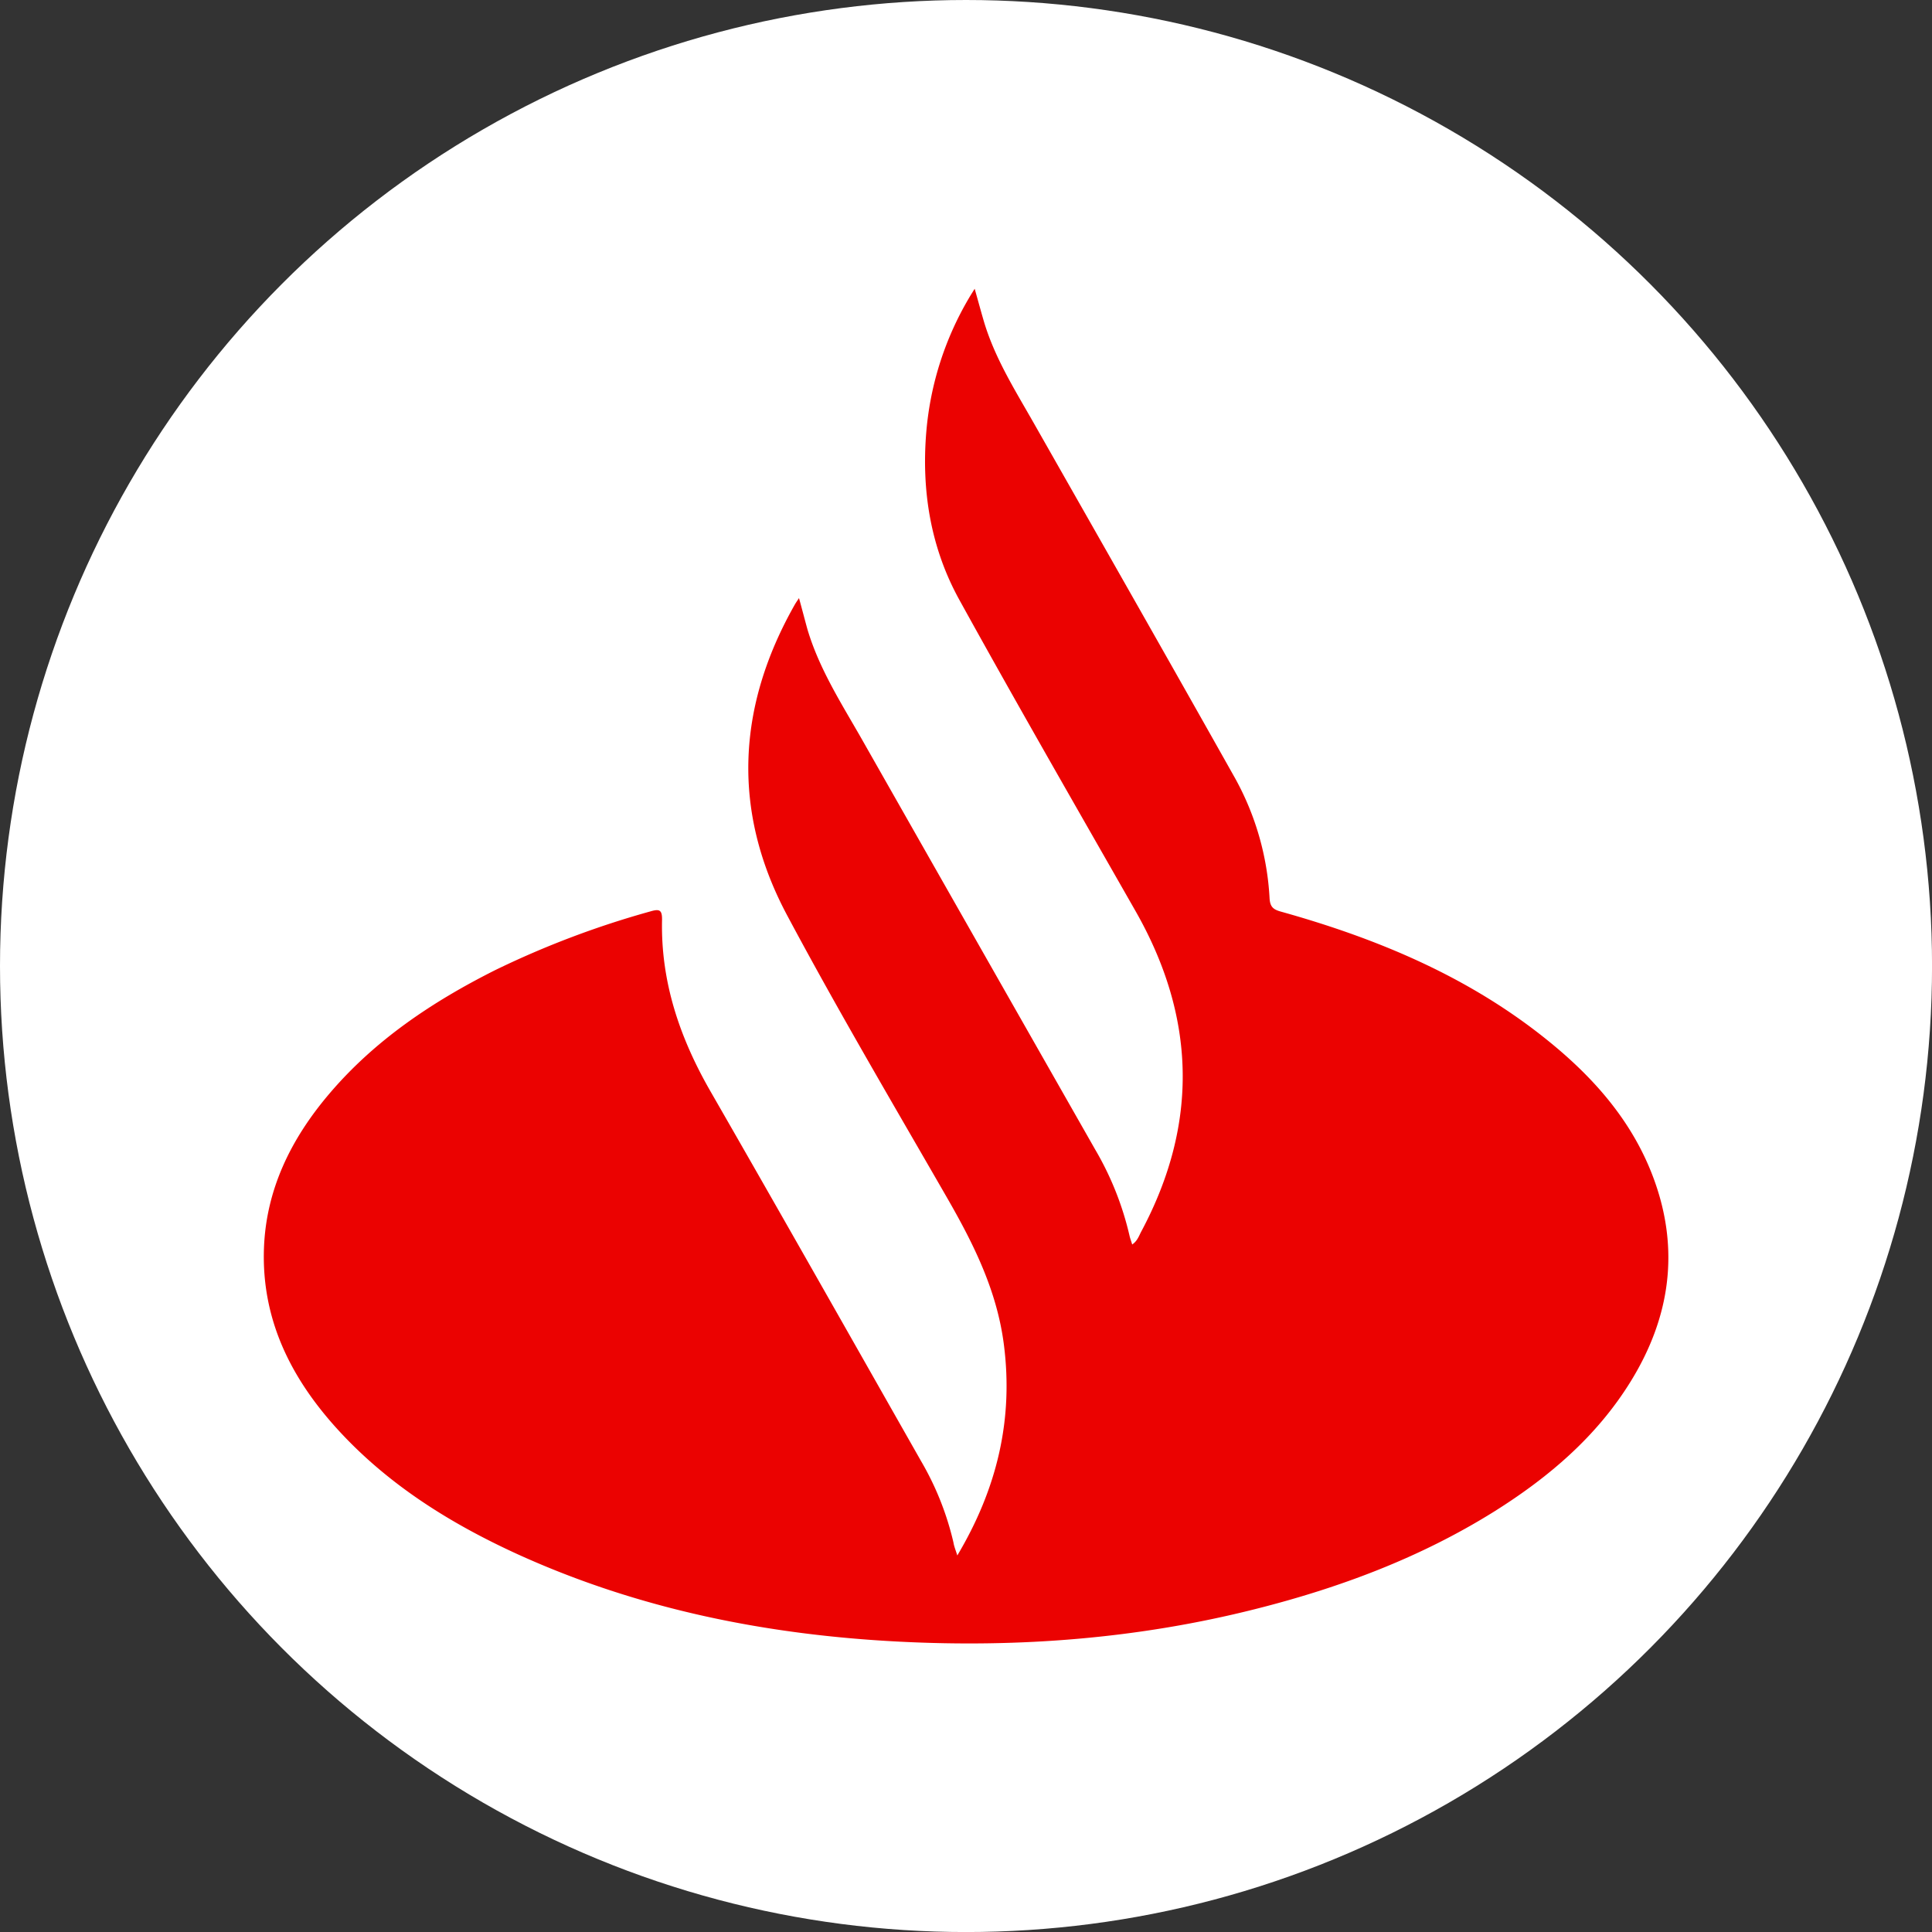
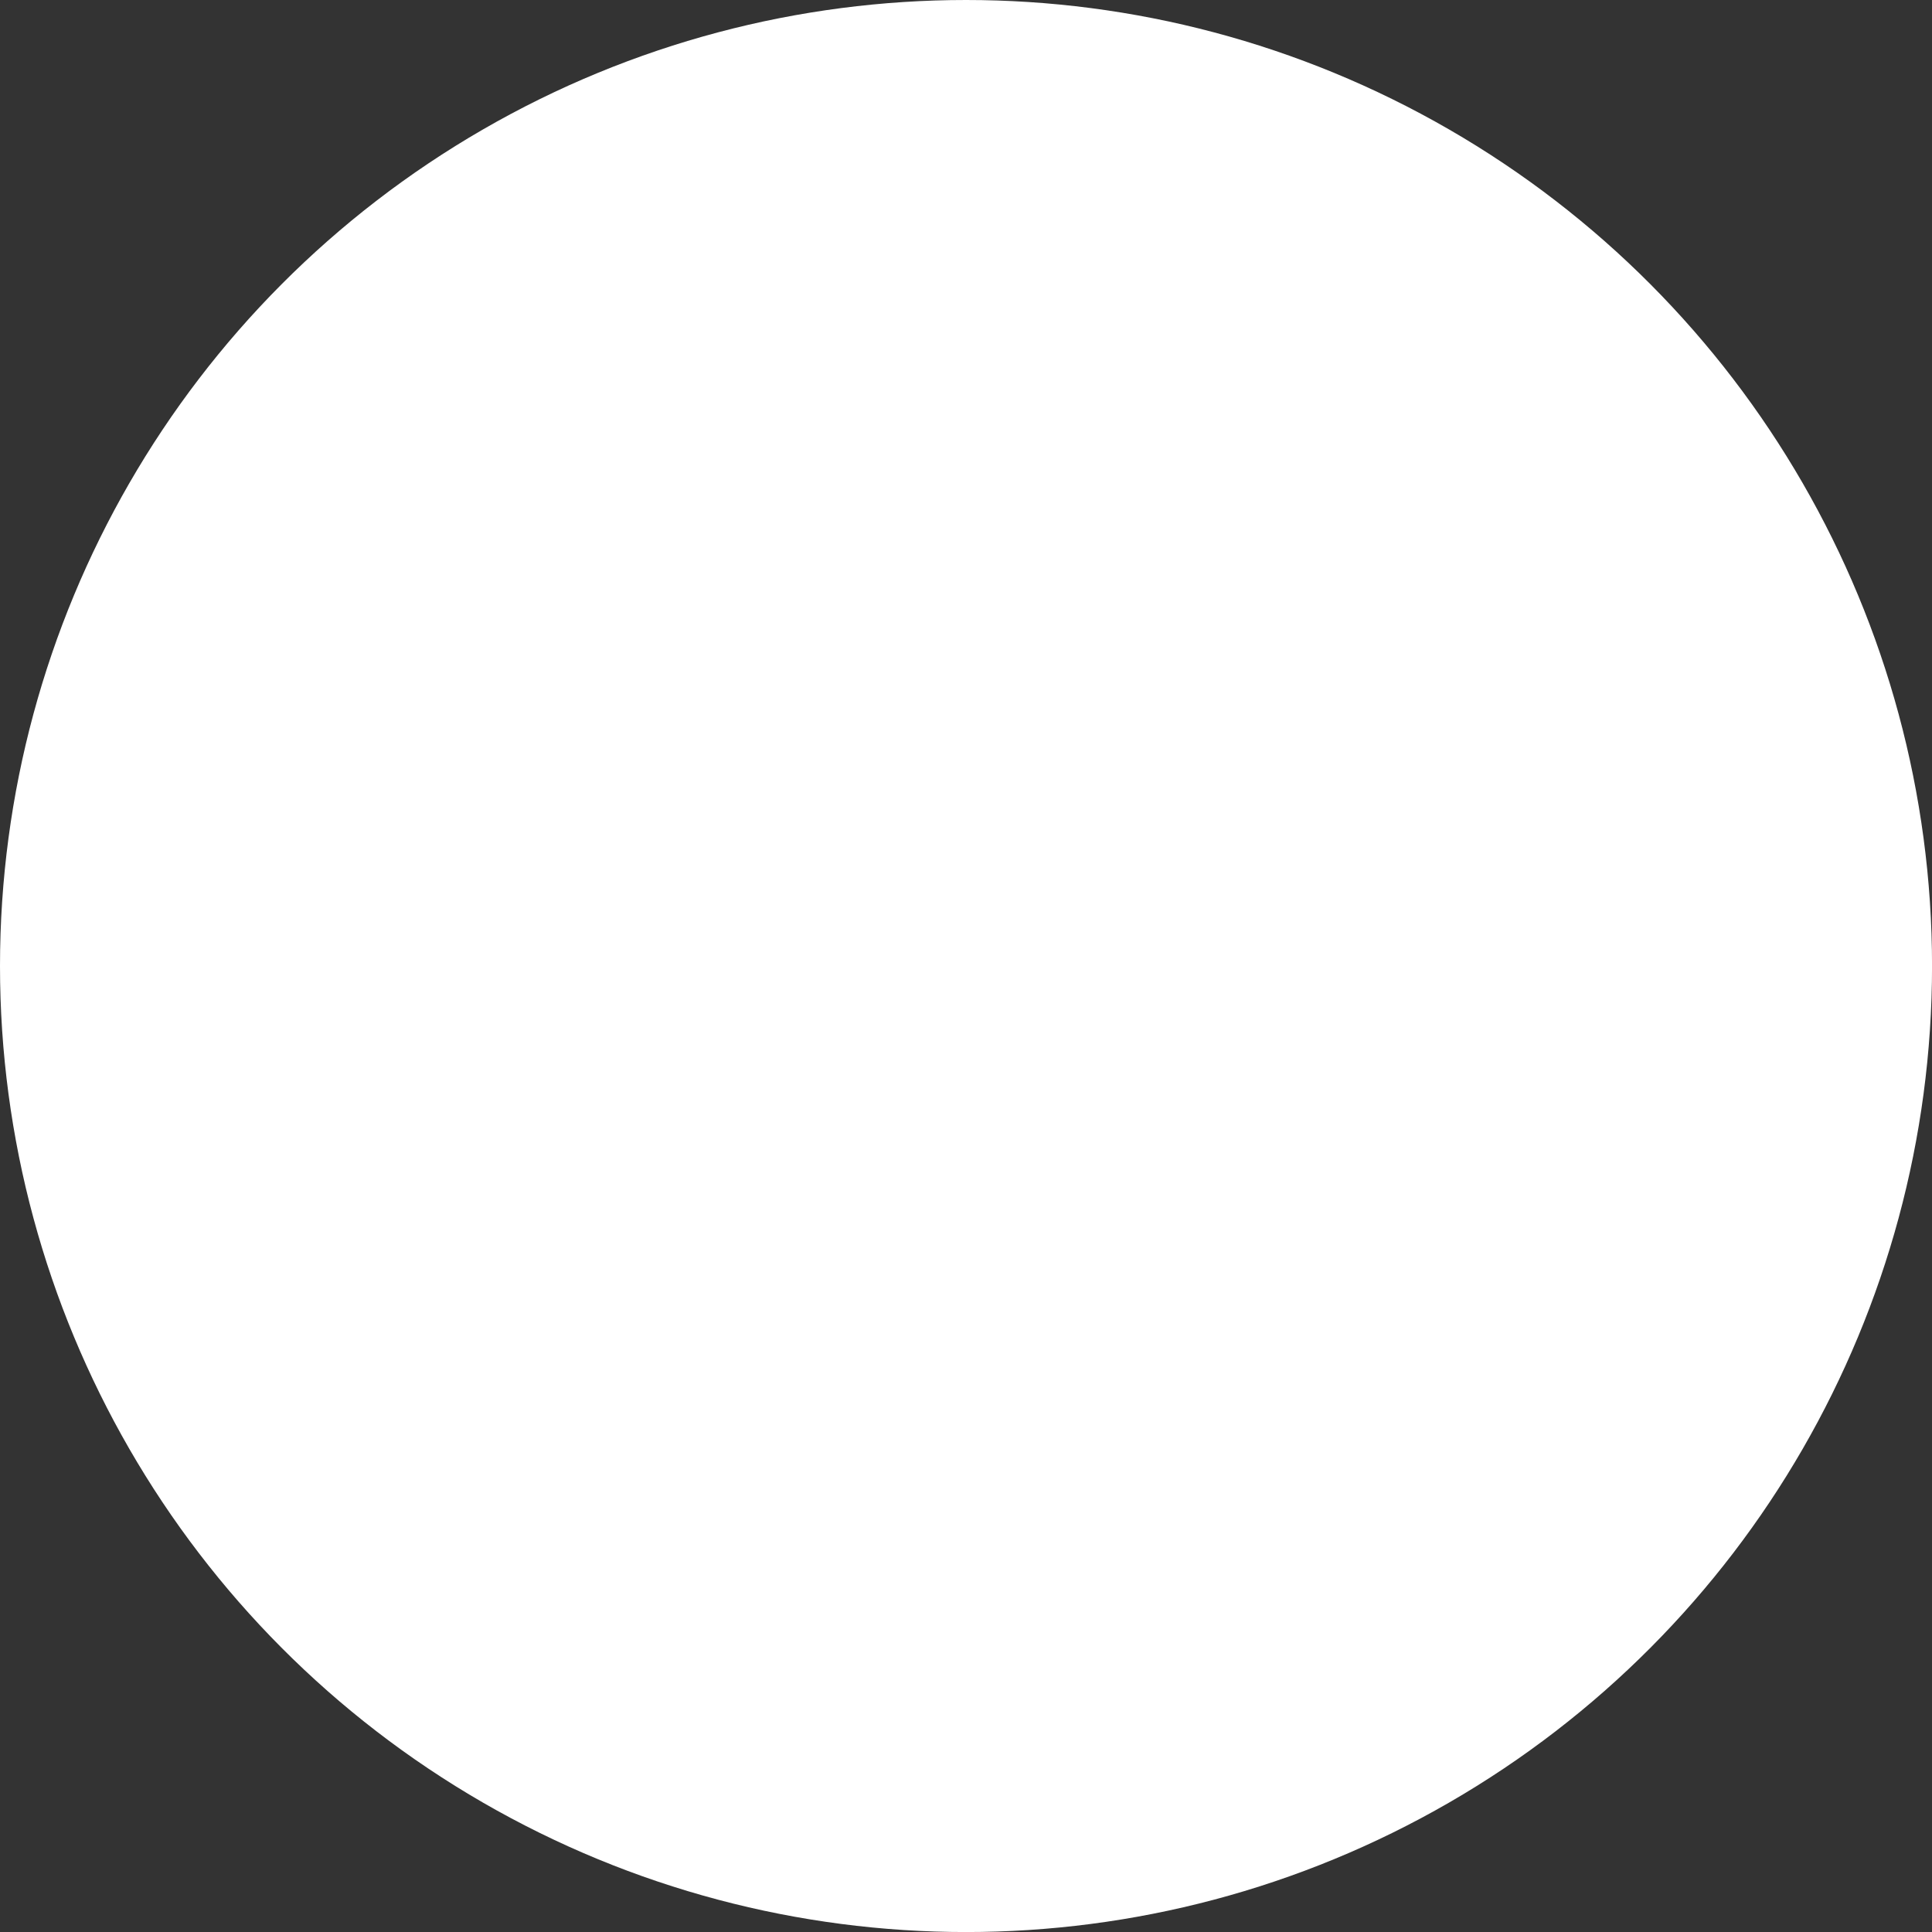
<svg xmlns="http://www.w3.org/2000/svg" id="BACKGROUND" viewBox="0 0 459.57 459.57">
  <rect x="0" y="0" width="459.57" height="459.57" fill="#333333" stroke="none" />
  <defs>
    <style>.cls-1{fill:#fff;}.cls-2{fill:#eb0201;}</style>
  </defs>
  <circle class="cls-1" cx="229.79" cy="229.79" r="229.79" />
-   <path class="cls-2" d="M227.72,370c9.46-15.89,13.4-32.37,11.05-50.35-1.67-12.75-7.22-23.84-13.51-34.77-12.83-22.29-25.9-44.44-38-67.11-13.21-24.73-12-49.62,1.8-73.95.24-.43.53-.82,1-1.55.74,2.67,1.35,5.05,2,7.4,2.79,9.41,8.06,17.61,12.85,26q27.78,48.9,55.61,97.78a72.76,72.76,0,0,1,8.16,20.48c.14.63.38,1.24.64,2.1,1.25-.84,1.61-2.07,2.16-3.09,13.7-25.65,13-51-1.36-76.21-14.05-24.64-28.22-49.22-41.92-74.05-6.86-12.44-9.07-26.09-7.83-40.29a75,75,0,0,1,10.12-31.49c.37-.64.77-1.25,1.36-2.21.75,2.66,1.39,5,2.06,7.32,2.59,9,7.53,16.76,12.07,24.76,16,28.14,32,56.22,47.86,84.43A66.3,66.3,0,0,1,302,213.72c.13,2,.87,2.62,2.66,3.12,23.21,6.48,45.15,15.67,64,31.06,10.83,8.82,19.82,19.17,24.72,32.48,6.23,16.92,3.9,33-5.46,48.19-8.11,13.16-19.58,22.88-32.52,31-17.62,11-36.82,18.16-56.9,23.21-27.76,7-56,9.17-84.44,7.73-31.43-1.59-61.95-7.64-90.8-20.74C107,362.35,92.05,353,80,339.67c-10.94-12.12-17.82-26-17.21-42.78.52-14,6.44-25.94,15.35-36.49,10.91-12.92,24.65-22.09,39.6-29.61a216.54,216.54,0,0,1,37-14c2.13-.62,2.79-.38,2.74,2.09-.31,14.71,4.22,28,11.5,40.68,16.83,29.27,33.45,58.65,50.12,88a69.41,69.41,0,0,1,7.7,19.35C226.94,367.82,227.3,368.66,227.72,370Z" />
</svg>